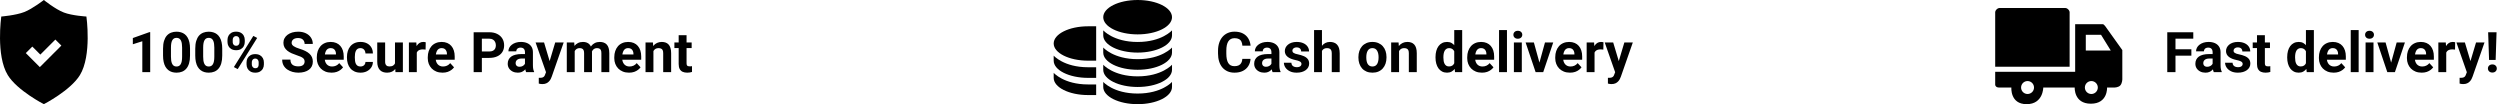
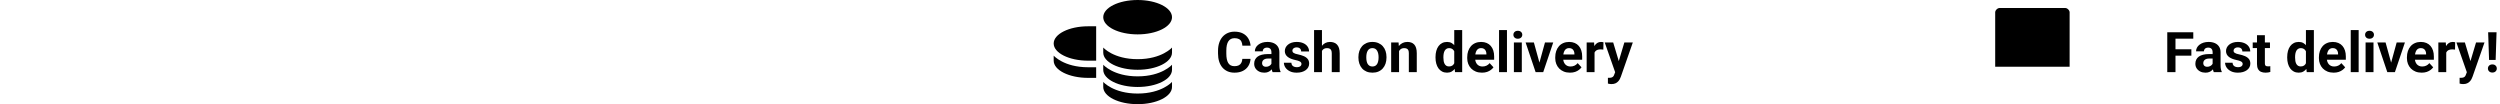
<svg xmlns="http://www.w3.org/2000/svg" width="624" height="26" viewBox="0 0 624 26" fill="none">
-   <path fill-rule="evenodd" clip-rule="evenodd" d="M0.318 4.125C0.318 4.125 3.938 3.837 6.068 3C8.148 2.182 10.943 0 10.943 0C10.943 0 13.791 2.305 15.943 3.125C18.028 3.92 21.568 4.125 21.568 4.125C21.568 4.125 22.952 13.854 19.943 18.75C17.579 22.595 10.943 26 10.943 26C10.943 26 4.306 22.595 1.943 18.75C-1.067 13.854 0.318 4.125 0.318 4.125ZM6.443 13.25L9.943 16.75L15.318 11.375L13.818 9.875L10.068 13.625L8.068 11.625L6.443 13.25Z" fill="black" />
-   <path d="M37.49 8.026V18H35.522V10.296L33.156 11.048V9.496L37.278 8.026H37.49ZM47.43 12.148V13.871C47.43 14.618 47.35 15.263 47.19 15.806C47.031 16.343 46.801 16.785 46.5 17.132C46.204 17.474 45.851 17.727 45.44 17.891C45.03 18.055 44.575 18.137 44.073 18.137C43.672 18.137 43.298 18.087 42.952 17.986C42.606 17.881 42.294 17.72 42.016 17.501C41.742 17.282 41.505 17.006 41.305 16.674C41.109 16.337 40.958 15.935 40.853 15.471C40.749 15.006 40.696 14.473 40.696 13.871V12.148C40.696 11.401 40.776 10.761 40.935 10.227C41.1 9.69 41.33 9.25 41.626 8.908C41.927 8.566 42.282 8.316 42.692 8.156C43.102 7.992 43.558 7.91 44.06 7.91C44.461 7.91 44.832 7.963 45.174 8.067C45.52 8.168 45.832 8.325 46.11 8.539C46.388 8.753 46.625 9.029 46.821 9.366C47.017 9.699 47.168 10.098 47.273 10.562C47.377 11.023 47.43 11.551 47.43 12.148ZM45.454 14.131V11.882C45.454 11.522 45.434 11.207 45.393 10.938C45.356 10.67 45.299 10.442 45.222 10.255C45.144 10.063 45.048 9.909 44.935 9.79C44.821 9.672 44.691 9.585 44.545 9.53C44.399 9.476 44.237 9.448 44.06 9.448C43.836 9.448 43.638 9.492 43.465 9.578C43.296 9.665 43.153 9.804 43.034 9.995C42.916 10.182 42.825 10.433 42.761 10.747C42.702 11.057 42.672 11.435 42.672 11.882V14.131C42.672 14.491 42.69 14.808 42.727 15.081C42.768 15.354 42.827 15.589 42.904 15.785C42.986 15.977 43.082 16.134 43.191 16.257C43.305 16.375 43.435 16.462 43.581 16.517C43.731 16.571 43.895 16.599 44.073 16.599C44.292 16.599 44.486 16.555 44.654 16.469C44.828 16.378 44.973 16.236 45.092 16.045C45.215 15.849 45.306 15.594 45.365 15.279C45.425 14.965 45.454 14.582 45.454 14.131ZM55.469 12.148V13.871C55.469 14.618 55.389 15.263 55.23 15.806C55.07 16.343 54.84 16.785 54.539 17.132C54.243 17.474 53.89 17.727 53.48 17.891C53.069 18.055 52.614 18.137 52.112 18.137C51.711 18.137 51.338 18.087 50.991 17.986C50.645 17.881 50.333 17.72 50.055 17.501C49.781 17.282 49.544 17.006 49.344 16.674C49.148 16.337 48.997 15.935 48.893 15.471C48.788 15.006 48.735 14.473 48.735 13.871V12.148C48.735 11.401 48.815 10.761 48.975 10.227C49.139 9.69 49.369 9.25 49.665 8.908C49.966 8.566 50.321 8.316 50.731 8.156C51.142 7.992 51.597 7.91 52.099 7.91C52.5 7.91 52.871 7.963 53.213 8.067C53.559 8.168 53.871 8.325 54.149 8.539C54.427 8.753 54.664 9.029 54.86 9.366C55.056 9.699 55.207 10.098 55.312 10.562C55.416 11.023 55.469 11.551 55.469 12.148ZM53.493 14.131V11.882C53.493 11.522 53.473 11.207 53.432 10.938C53.395 10.67 53.338 10.442 53.261 10.255C53.183 10.063 53.088 9.909 52.974 9.79C52.86 9.672 52.73 9.585 52.584 9.53C52.438 9.476 52.276 9.448 52.099 9.448C51.875 9.448 51.677 9.492 51.504 9.578C51.335 9.665 51.192 9.804 51.073 9.995C50.955 10.182 50.864 10.433 50.8 10.747C50.741 11.057 50.711 11.435 50.711 11.882V14.131C50.711 14.491 50.729 14.808 50.766 15.081C50.807 15.354 50.866 15.589 50.943 15.785C51.025 15.977 51.121 16.134 51.23 16.257C51.344 16.375 51.474 16.462 51.62 16.517C51.77 16.571 51.935 16.599 52.112 16.599C52.331 16.599 52.525 16.555 52.693 16.469C52.867 16.378 53.012 16.236 53.131 16.045C53.254 15.849 53.345 15.594 53.404 15.279C53.464 14.965 53.493 14.582 53.493 14.131ZM56.781 10.487V9.961C56.781 9.583 56.863 9.239 57.027 8.929C57.191 8.619 57.433 8.37 57.752 8.184C58.071 7.997 58.463 7.903 58.928 7.903C59.406 7.903 59.805 7.997 60.124 8.184C60.448 8.37 60.689 8.619 60.849 8.929C61.013 9.239 61.095 9.583 61.095 9.961V10.487C61.095 10.856 61.013 11.196 60.849 11.506C60.689 11.816 60.45 12.064 60.131 12.251C59.812 12.438 59.418 12.531 58.948 12.531C58.474 12.531 58.075 12.438 57.752 12.251C57.433 12.064 57.191 11.816 57.027 11.506C56.863 11.196 56.781 10.856 56.781 10.487ZM58.087 9.961V10.487C58.087 10.647 58.117 10.8 58.176 10.945C58.24 11.087 58.335 11.203 58.463 11.294C58.595 11.38 58.755 11.424 58.941 11.424C59.137 11.424 59.297 11.38 59.42 11.294C59.543 11.203 59.634 11.087 59.693 10.945C59.753 10.8 59.782 10.647 59.782 10.487V9.961C59.782 9.792 59.75 9.637 59.687 9.496C59.627 9.35 59.534 9.234 59.406 9.147C59.283 9.056 59.124 9.011 58.928 9.011C58.745 9.011 58.59 9.056 58.463 9.147C58.335 9.234 58.24 9.35 58.176 9.496C58.117 9.637 58.087 9.792 58.087 9.961ZM61.539 16.086V15.56C61.539 15.186 61.621 14.844 61.785 14.534C61.954 14.224 62.198 13.976 62.517 13.789C62.84 13.602 63.237 13.509 63.706 13.509C64.18 13.509 64.576 13.602 64.895 13.789C65.215 13.976 65.456 14.224 65.62 14.534C65.784 14.844 65.866 15.186 65.866 15.56V16.086C65.866 16.46 65.784 16.801 65.62 17.111C65.461 17.421 65.221 17.67 64.902 17.856C64.583 18.043 64.189 18.137 63.72 18.137C63.246 18.137 62.847 18.043 62.523 17.856C62.2 17.67 61.954 17.421 61.785 17.111C61.621 16.801 61.539 16.46 61.539 16.086ZM62.852 15.56V16.086C62.852 16.25 62.888 16.405 62.961 16.551C63.034 16.697 63.134 16.813 63.262 16.899C63.394 16.986 63.547 17.029 63.72 17.029C63.938 17.029 64.109 16.986 64.232 16.899C64.356 16.813 64.44 16.697 64.485 16.551C64.535 16.405 64.561 16.25 64.561 16.086V15.56C64.561 15.396 64.529 15.243 64.465 15.102C64.401 14.956 64.305 14.839 64.178 14.753C64.055 14.662 63.898 14.616 63.706 14.616C63.515 14.616 63.355 14.662 63.227 14.753C63.105 14.839 63.011 14.956 62.947 15.102C62.883 15.243 62.852 15.396 62.852 15.56ZM64.191 9.469L59.331 17.248L58.374 16.742L63.234 8.963L64.191 9.469ZM76.031 15.396C76.031 15.218 76.004 15.058 75.949 14.917C75.899 14.771 75.803 14.639 75.662 14.521C75.521 14.398 75.323 14.277 75.067 14.158C74.812 14.04 74.482 13.917 74.076 13.789C73.625 13.643 73.197 13.479 72.791 13.297C72.39 13.115 72.034 12.903 71.725 12.661C71.419 12.415 71.178 12.13 71 11.807C70.827 11.483 70.74 11.107 70.74 10.679C70.74 10.264 70.831 9.888 71.014 9.551C71.196 9.209 71.451 8.917 71.779 8.676C72.107 8.43 72.495 8.241 72.941 8.108C73.393 7.976 73.887 7.91 74.425 7.91C75.159 7.91 75.799 8.042 76.346 8.307C76.893 8.571 77.316 8.933 77.617 9.394C77.922 9.854 78.075 10.38 78.075 10.973H76.038C76.038 10.681 75.977 10.426 75.853 10.207C75.735 9.984 75.553 9.808 75.307 9.681C75.065 9.553 74.76 9.489 74.391 9.489C74.035 9.489 73.739 9.544 73.502 9.653C73.265 9.758 73.087 9.902 72.969 10.084C72.85 10.262 72.791 10.462 72.791 10.685C72.791 10.854 72.832 11.007 72.914 11.144C73.001 11.28 73.128 11.408 73.297 11.526C73.466 11.645 73.673 11.757 73.919 11.861C74.165 11.966 74.45 12.069 74.773 12.169C75.316 12.333 75.792 12.518 76.202 12.723C76.617 12.928 76.963 13.158 77.241 13.413C77.519 13.668 77.729 13.958 77.87 14.281C78.011 14.605 78.082 14.972 78.082 15.382C78.082 15.815 77.998 16.202 77.829 16.544C77.66 16.886 77.417 17.175 77.098 17.412C76.779 17.649 76.398 17.829 75.956 17.952C75.514 18.075 75.019 18.137 74.473 18.137C73.981 18.137 73.495 18.073 73.017 17.945C72.538 17.813 72.103 17.615 71.711 17.351C71.324 17.086 71.014 16.749 70.781 16.339C70.549 15.929 70.433 15.443 70.433 14.883H72.49C72.49 15.193 72.538 15.455 72.634 15.669C72.73 15.883 72.864 16.056 73.037 16.189C73.215 16.321 73.424 16.416 73.666 16.476C73.912 16.535 74.181 16.564 74.473 16.564C74.828 16.564 75.12 16.514 75.348 16.414C75.58 16.314 75.751 16.175 75.86 15.997C75.974 15.819 76.031 15.619 76.031 15.396ZM82.758 18.137C82.184 18.137 81.669 18.046 81.213 17.863C80.757 17.676 80.37 17.419 80.051 17.091C79.736 16.763 79.495 16.382 79.326 15.949C79.158 15.512 79.073 15.047 79.073 14.555V14.281C79.073 13.721 79.153 13.208 79.312 12.743C79.472 12.278 79.7 11.875 79.996 11.533C80.297 11.191 80.662 10.929 81.09 10.747C81.518 10.56 82.001 10.467 82.539 10.467C83.063 10.467 83.528 10.553 83.934 10.727C84.339 10.9 84.679 11.146 84.952 11.465C85.23 11.784 85.44 12.167 85.581 12.613C85.722 13.055 85.793 13.547 85.793 14.09V14.91H79.914V13.598H83.858V13.447C83.858 13.174 83.808 12.93 83.708 12.716C83.612 12.497 83.466 12.324 83.27 12.196C83.075 12.069 82.824 12.005 82.519 12.005C82.259 12.005 82.035 12.062 81.849 12.176C81.662 12.29 81.509 12.449 81.391 12.654C81.277 12.859 81.19 13.101 81.131 13.379C81.076 13.652 81.049 13.953 81.049 14.281V14.555C81.049 14.851 81.09 15.124 81.172 15.375C81.258 15.626 81.379 15.842 81.534 16.024C81.694 16.207 81.885 16.348 82.108 16.448C82.336 16.549 82.594 16.599 82.881 16.599C83.236 16.599 83.567 16.53 83.872 16.394C84.182 16.252 84.449 16.04 84.672 15.758L85.629 16.797C85.474 17.02 85.262 17.234 84.993 17.439C84.729 17.645 84.41 17.813 84.036 17.945C83.662 18.073 83.236 18.137 82.758 18.137ZM89.97 16.599C90.211 16.599 90.425 16.553 90.612 16.462C90.799 16.366 90.945 16.234 91.05 16.065C91.159 15.892 91.216 15.69 91.221 15.457H93.073C93.069 15.977 92.93 16.439 92.656 16.845C92.383 17.246 92.016 17.562 91.556 17.795C91.095 18.023 90.58 18.137 90.011 18.137C89.436 18.137 88.935 18.041 88.507 17.85C88.083 17.658 87.73 17.394 87.447 17.057C87.165 16.715 86.953 16.318 86.811 15.867C86.67 15.412 86.6 14.924 86.6 14.404V14.206C86.6 13.682 86.67 13.194 86.811 12.743C86.953 12.287 87.165 11.891 87.447 11.554C87.73 11.212 88.083 10.945 88.507 10.754C88.931 10.562 89.427 10.467 89.997 10.467C90.603 10.467 91.134 10.583 91.59 10.815C92.05 11.048 92.41 11.38 92.67 11.813C92.934 12.242 93.069 12.75 93.073 13.338H91.221C91.216 13.092 91.164 12.868 91.064 12.668C90.968 12.467 90.826 12.308 90.64 12.19C90.457 12.066 90.232 12.005 89.963 12.005C89.676 12.005 89.441 12.066 89.259 12.19C89.076 12.308 88.935 12.472 88.835 12.682C88.735 12.887 88.664 13.121 88.623 13.386C88.587 13.646 88.568 13.919 88.568 14.206V14.404C88.568 14.691 88.587 14.967 88.623 15.231C88.659 15.496 88.728 15.73 88.828 15.935C88.933 16.141 89.076 16.302 89.259 16.421C89.441 16.539 89.678 16.599 89.97 16.599ZM98.59 16.23V10.604H100.559V18H98.706L98.59 16.23ZM98.809 14.712L99.39 14.698C99.39 15.19 99.333 15.648 99.219 16.072C99.105 16.491 98.934 16.856 98.706 17.166C98.478 17.471 98.191 17.711 97.845 17.884C97.498 18.052 97.091 18.137 96.621 18.137C96.261 18.137 95.928 18.087 95.623 17.986C95.322 17.881 95.062 17.72 94.844 17.501C94.63 17.278 94.461 16.993 94.338 16.646C94.219 16.296 94.16 15.874 94.16 15.382V10.604H96.129V15.396C96.129 15.614 96.154 15.799 96.204 15.949C96.259 16.1 96.334 16.223 96.43 16.318C96.525 16.414 96.637 16.482 96.765 16.523C96.897 16.564 97.043 16.585 97.202 16.585C97.608 16.585 97.927 16.503 98.159 16.339C98.396 16.175 98.562 15.951 98.658 15.669C98.758 15.382 98.809 15.063 98.809 14.712ZM104.031 12.217V18H102.062V10.604H103.915L104.031 12.217ZM106.26 10.556L106.226 12.381C106.13 12.367 106.014 12.356 105.877 12.347C105.745 12.333 105.624 12.326 105.515 12.326C105.237 12.326 104.995 12.363 104.79 12.435C104.59 12.504 104.421 12.606 104.284 12.743C104.152 12.88 104.052 13.046 103.983 13.242C103.92 13.438 103.883 13.662 103.874 13.912L103.478 13.789C103.478 13.31 103.525 12.871 103.621 12.47C103.717 12.064 103.856 11.711 104.038 11.41C104.225 11.109 104.453 10.877 104.722 10.713C104.991 10.549 105.298 10.467 105.645 10.467C105.754 10.467 105.866 10.476 105.979 10.494C106.093 10.508 106.187 10.528 106.26 10.556ZM110.457 18.137C109.883 18.137 109.368 18.046 108.912 17.863C108.456 17.676 108.069 17.419 107.75 17.091C107.436 16.763 107.194 16.382 107.025 15.949C106.857 15.512 106.772 15.047 106.772 14.555V14.281C106.772 13.721 106.852 13.208 107.012 12.743C107.171 12.278 107.399 11.875 107.695 11.533C107.996 11.191 108.361 10.929 108.789 10.747C109.217 10.56 109.701 10.467 110.238 10.467C110.762 10.467 111.227 10.553 111.633 10.727C112.038 10.9 112.378 11.146 112.651 11.465C112.929 11.784 113.139 12.167 113.28 12.613C113.422 13.055 113.492 13.547 113.492 14.09V14.91H107.613V13.598H111.558V13.447C111.558 13.174 111.507 12.93 111.407 12.716C111.312 12.497 111.166 12.324 110.97 12.196C110.774 12.069 110.523 12.005 110.218 12.005C109.958 12.005 109.735 12.062 109.548 12.176C109.361 12.29 109.208 12.449 109.09 12.654C108.976 12.859 108.889 13.101 108.83 13.379C108.775 13.652 108.748 13.953 108.748 14.281V14.555C108.748 14.851 108.789 15.124 108.871 15.375C108.958 15.626 109.078 15.842 109.233 16.024C109.393 16.207 109.584 16.348 109.808 16.448C110.035 16.549 110.293 16.599 110.58 16.599C110.936 16.599 111.266 16.53 111.571 16.394C111.881 16.252 112.148 16.04 112.371 15.758L113.328 16.797C113.173 17.02 112.961 17.234 112.692 17.439C112.428 17.645 112.109 17.813 111.735 17.945C111.362 18.073 110.936 18.137 110.457 18.137ZM122.099 14.452H119.562V12.852H122.099C122.491 12.852 122.81 12.789 123.056 12.661C123.302 12.529 123.482 12.347 123.596 12.114C123.71 11.882 123.767 11.62 123.767 11.328C123.767 11.032 123.71 10.756 123.596 10.501C123.482 10.246 123.302 10.041 123.056 9.886C122.81 9.731 122.491 9.653 122.099 9.653H120.273V18H118.223V8.047H122.099C122.878 8.047 123.546 8.188 124.102 8.471C124.662 8.749 125.09 9.134 125.387 9.626C125.683 10.118 125.831 10.681 125.831 11.315C125.831 11.957 125.683 12.513 125.387 12.982C125.09 13.452 124.662 13.814 124.102 14.069C123.546 14.325 122.878 14.452 122.099 14.452ZM131.033 16.332V13.037C131.033 12.8 130.994 12.597 130.917 12.429C130.84 12.255 130.719 12.121 130.555 12.025C130.395 11.93 130.188 11.882 129.933 11.882C129.714 11.882 129.525 11.921 129.365 11.998C129.206 12.071 129.083 12.178 128.996 12.319C128.91 12.456 128.866 12.618 128.866 12.805H126.897C126.897 12.49 126.97 12.192 127.116 11.909C127.262 11.627 127.474 11.378 127.752 11.164C128.03 10.945 128.36 10.774 128.743 10.651C129.131 10.528 129.563 10.467 130.042 10.467C130.616 10.467 131.127 10.562 131.573 10.754C132.02 10.945 132.371 11.232 132.626 11.615C132.886 11.998 133.016 12.477 133.016 13.051V16.216C133.016 16.621 133.041 16.954 133.091 17.214C133.141 17.469 133.214 17.692 133.31 17.884V18H131.32C131.225 17.799 131.152 17.549 131.102 17.248C131.056 16.943 131.033 16.637 131.033 16.332ZM131.293 13.495L131.307 14.609H130.206C129.946 14.609 129.721 14.639 129.529 14.698C129.338 14.758 129.181 14.842 129.058 14.951C128.935 15.056 128.843 15.179 128.784 15.32C128.729 15.462 128.702 15.617 128.702 15.785C128.702 15.954 128.741 16.106 128.818 16.243C128.896 16.375 129.007 16.48 129.153 16.558C129.299 16.631 129.47 16.667 129.666 16.667C129.962 16.667 130.22 16.608 130.438 16.489C130.657 16.371 130.826 16.225 130.944 16.052C131.067 15.879 131.131 15.714 131.136 15.56L131.655 16.394C131.582 16.58 131.482 16.774 131.354 16.975C131.231 17.175 131.074 17.364 130.883 17.542C130.691 17.715 130.461 17.859 130.192 17.973C129.924 18.082 129.604 18.137 129.235 18.137C128.766 18.137 128.34 18.043 127.957 17.856C127.579 17.665 127.278 17.403 127.055 17.07C126.836 16.733 126.727 16.35 126.727 15.922C126.727 15.534 126.799 15.19 126.945 14.89C127.091 14.589 127.305 14.336 127.588 14.131C127.875 13.921 128.233 13.764 128.661 13.659C129.09 13.55 129.586 13.495 130.151 13.495H131.293ZM136.618 17.166L138.58 10.604H140.692L137.719 19.114C137.655 19.301 137.568 19.502 137.459 19.716C137.354 19.93 137.211 20.133 137.028 20.324C136.851 20.52 136.625 20.68 136.352 20.803C136.083 20.926 135.752 20.987 135.36 20.987C135.174 20.987 135.021 20.976 134.902 20.953C134.784 20.93 134.643 20.898 134.479 20.857V19.415C134.529 19.415 134.581 19.415 134.636 19.415C134.69 19.42 134.743 19.422 134.793 19.422C135.053 19.422 135.265 19.392 135.429 19.333C135.593 19.274 135.725 19.183 135.825 19.06C135.925 18.941 136.005 18.786 136.064 18.595L136.618 17.166ZM135.798 10.604L137.404 15.963L137.685 18.048L136.345 18.191L133.686 10.604H135.798ZM143.447 12.135V18H141.472V10.604H143.324L143.447 12.135ZM143.174 14.042H142.627C142.627 13.527 142.688 13.053 142.812 12.62C142.939 12.183 143.124 11.804 143.365 11.485C143.611 11.162 143.914 10.911 144.274 10.733C144.634 10.556 145.051 10.467 145.525 10.467C145.854 10.467 146.154 10.517 146.428 10.617C146.701 10.713 146.936 10.866 147.132 11.075C147.332 11.28 147.487 11.549 147.597 11.882C147.706 12.21 147.761 12.604 147.761 13.065V18H145.792V13.283C145.792 12.946 145.746 12.686 145.655 12.504C145.564 12.322 145.434 12.194 145.266 12.121C145.102 12.048 144.903 12.012 144.671 12.012C144.416 12.012 144.192 12.064 144.001 12.169C143.814 12.274 143.659 12.42 143.536 12.606C143.413 12.789 143.322 13.003 143.263 13.249C143.203 13.495 143.174 13.759 143.174 14.042ZM147.576 13.816L146.872 13.905C146.872 13.422 146.931 12.973 147.05 12.559C147.173 12.144 147.353 11.779 147.59 11.465C147.831 11.15 148.13 10.907 148.485 10.733C148.841 10.556 149.251 10.467 149.716 10.467C150.071 10.467 150.395 10.519 150.687 10.624C150.978 10.724 151.227 10.886 151.432 11.109C151.641 11.328 151.801 11.615 151.91 11.971C152.024 12.326 152.081 12.761 152.081 13.276V18H150.105V13.276C150.105 12.935 150.06 12.675 149.969 12.497C149.882 12.315 149.755 12.19 149.586 12.121C149.422 12.048 149.226 12.012 148.998 12.012C148.761 12.012 148.554 12.06 148.376 12.155C148.198 12.246 148.05 12.374 147.932 12.538C147.813 12.702 147.724 12.894 147.665 13.112C147.606 13.326 147.576 13.561 147.576 13.816ZM157.01 18.137C156.436 18.137 155.921 18.046 155.465 17.863C155.009 17.676 154.622 17.419 154.303 17.091C153.988 16.763 153.747 16.382 153.578 15.949C153.41 15.512 153.325 15.047 153.325 14.555V14.281C153.325 13.721 153.405 13.208 153.564 12.743C153.724 12.278 153.952 11.875 154.248 11.533C154.549 11.191 154.913 10.929 155.342 10.747C155.77 10.56 156.253 10.467 156.791 10.467C157.315 10.467 157.78 10.553 158.186 10.727C158.591 10.9 158.931 11.146 159.204 11.465C159.482 11.784 159.692 12.167 159.833 12.613C159.974 13.055 160.045 13.547 160.045 14.09V14.91H154.166V13.598H158.11V13.447C158.11 13.174 158.06 12.93 157.96 12.716C157.864 12.497 157.718 12.324 157.522 12.196C157.326 12.069 157.076 12.005 156.771 12.005C156.511 12.005 156.287 12.062 156.101 12.176C155.914 12.29 155.761 12.449 155.643 12.654C155.529 12.859 155.442 13.101 155.383 13.379C155.328 13.652 155.301 13.953 155.301 14.281V14.555C155.301 14.851 155.342 15.124 155.424 15.375C155.51 15.626 155.631 15.842 155.786 16.024C155.946 16.207 156.137 16.348 156.36 16.448C156.588 16.549 156.846 16.599 157.133 16.599C157.488 16.599 157.819 16.53 158.124 16.394C158.434 16.252 158.701 16.04 158.924 15.758L159.881 16.797C159.726 17.02 159.514 17.234 159.245 17.439C158.981 17.645 158.662 17.813 158.288 17.945C157.914 18.073 157.488 18.137 157.01 18.137ZM163.094 12.183V18H161.125V10.604H162.971L163.094 12.183ZM162.807 14.042H162.273C162.273 13.495 162.344 13.003 162.485 12.565C162.627 12.123 162.825 11.747 163.08 11.438C163.335 11.123 163.638 10.884 163.989 10.72C164.345 10.551 164.741 10.467 165.179 10.467C165.525 10.467 165.842 10.517 166.129 10.617C166.416 10.717 166.662 10.877 166.867 11.096C167.077 11.315 167.236 11.604 167.346 11.964C167.46 12.324 167.517 12.764 167.517 13.283V18H165.534V13.276C165.534 12.948 165.489 12.693 165.397 12.511C165.306 12.329 165.172 12.201 164.994 12.128C164.821 12.05 164.607 12.012 164.352 12.012C164.087 12.012 163.857 12.064 163.661 12.169C163.47 12.274 163.31 12.42 163.183 12.606C163.06 12.789 162.966 13.003 162.902 13.249C162.839 13.495 162.807 13.759 162.807 14.042ZM172.637 10.604V11.998H168.33V10.604H172.637ZM169.396 8.778H171.365V15.771C171.365 15.986 171.393 16.15 171.447 16.264C171.507 16.378 171.593 16.457 171.707 16.503C171.821 16.544 171.965 16.564 172.138 16.564C172.261 16.564 172.37 16.56 172.466 16.551C172.566 16.537 172.65 16.523 172.719 16.51L172.726 17.959C172.557 18.014 172.375 18.057 172.179 18.089C171.983 18.121 171.766 18.137 171.529 18.137C171.096 18.137 170.718 18.066 170.395 17.925C170.076 17.779 169.829 17.547 169.656 17.227C169.483 16.909 169.396 16.489 169.396 15.97V8.778Z" fill="black" />
-   <path fill-rule="evenodd" clip-rule="evenodd" d="M498 17.923H517.961V6.038H524.769C524.769 6.038 524.959 6.026 525.115 6.154C525.219 6.239 525.354 6.374 525.461 6.523L529.73 12.5V19.769C529.73 19.769 529.73 20.692 529.269 21.269C528.807 21.846 527.769 21.846 527.769 21.846H525.923C525.923 21.846 526.153 25.884 521.884 25.884C517.615 25.884 517.846 21.846 517.846 21.846H510C510 21.846 510 26 505.846 26C501.692 26 502.038 21.846 502.038 21.846H498.923C498.923 21.846 498.462 21.846 498.231 21.615C498 21.384 498 21.154 498 21.154V17.923ZM520.615 8.691V12.614H526.846L524.423 8.691H520.615ZM507.692 21.846C507.692 22.738 506.968 23.461 506.076 23.461C505.184 23.461 504.461 22.738 504.461 21.846C504.461 20.954 505.184 20.23 506.076 20.23C506.968 20.23 507.692 20.954 507.692 21.846ZM521.999 23.461C522.891 23.461 523.615 22.738 523.615 21.846C523.615 20.954 522.891 20.23 521.999 20.23C521.107 20.23 520.384 20.954 520.384 21.846C520.384 22.738 521.107 23.461 521.999 23.461Z" fill="black" />
  <path d="M498 3.038V16.654H516.577V3.038C516.577 3.038 516.577 2.692 516.231 2.346C515.884 2 515.538 2 515.538 2H499.038C499.038 2 498.692 2 498.346 2.346C498 2.692 498 3.038 498 3.038Z" fill="black" />
  <path d="M543.001 8.047V18H540.95V8.047H543.001ZM546.966 12.299V13.898H542.44V12.299H546.966ZM547.444 8.047V9.653H542.44V8.047H547.444ZM552.271 16.332V13.037C552.271 12.8 552.232 12.597 552.154 12.429C552.077 12.255 551.956 12.121 551.792 12.025C551.632 11.93 551.425 11.882 551.17 11.882C550.951 11.882 550.762 11.921 550.603 11.998C550.443 12.071 550.32 12.178 550.233 12.319C550.147 12.456 550.104 12.618 550.104 12.805H548.135C548.135 12.49 548.208 12.192 548.354 11.909C548.499 11.627 548.711 11.378 548.989 11.164C549.267 10.945 549.598 10.774 549.98 10.651C550.368 10.528 550.801 10.467 551.279 10.467C551.854 10.467 552.364 10.562 552.811 10.754C553.257 10.945 553.608 11.232 553.863 11.615C554.123 11.998 554.253 12.477 554.253 13.051V16.216C554.253 16.621 554.278 16.954 554.328 17.214C554.378 17.469 554.451 17.692 554.547 17.884V18H552.558C552.462 17.799 552.389 17.549 552.339 17.248C552.293 16.943 552.271 16.637 552.271 16.332ZM552.53 13.495L552.544 14.609H551.443C551.184 14.609 550.958 14.639 550.767 14.698C550.575 14.758 550.418 14.842 550.295 14.951C550.172 15.056 550.081 15.179 550.021 15.32C549.967 15.462 549.939 15.617 549.939 15.785C549.939 15.954 549.978 16.106 550.056 16.243C550.133 16.375 550.245 16.48 550.391 16.558C550.536 16.631 550.707 16.667 550.903 16.667C551.2 16.667 551.457 16.608 551.676 16.489C551.895 16.371 552.063 16.225 552.182 16.052C552.305 15.879 552.368 15.714 552.373 15.56L552.893 16.394C552.82 16.58 552.719 16.774 552.592 16.975C552.469 17.175 552.312 17.364 552.12 17.542C551.929 17.715 551.699 17.859 551.43 17.973C551.161 18.082 550.842 18.137 550.473 18.137C550.003 18.137 549.577 18.043 549.194 17.856C548.816 17.665 548.515 17.403 548.292 17.07C548.073 16.733 547.964 16.35 547.964 15.922C547.964 15.534 548.037 15.19 548.183 14.89C548.328 14.589 548.543 14.336 548.825 14.131C549.112 13.921 549.47 13.764 549.898 13.659C550.327 13.55 550.824 13.495 551.389 13.495H552.53ZM559.77 15.956C559.77 15.815 559.729 15.687 559.646 15.573C559.564 15.459 559.412 15.354 559.188 15.259C558.97 15.159 558.653 15.067 558.238 14.985C557.865 14.903 557.516 14.801 557.192 14.678C556.873 14.55 556.595 14.398 556.358 14.22C556.126 14.042 555.944 13.832 555.812 13.591C555.679 13.345 555.613 13.065 555.613 12.75C555.613 12.44 555.679 12.148 555.812 11.875C555.948 11.602 556.142 11.36 556.393 11.15C556.648 10.936 556.958 10.77 557.322 10.651C557.691 10.528 558.106 10.467 558.566 10.467C559.209 10.467 559.76 10.569 560.221 10.774C560.686 10.979 561.041 11.262 561.287 11.622C561.538 11.977 561.663 12.383 561.663 12.839H559.694C559.694 12.648 559.653 12.477 559.571 12.326C559.494 12.171 559.371 12.05 559.202 11.964C559.038 11.873 558.824 11.827 558.56 11.827C558.341 11.827 558.152 11.866 557.992 11.943C557.833 12.016 557.71 12.117 557.623 12.244C557.541 12.367 557.5 12.504 557.5 12.654C557.5 12.768 557.523 12.871 557.568 12.962C557.618 13.049 557.698 13.128 557.808 13.201C557.917 13.274 558.058 13.342 558.231 13.406C558.409 13.466 558.628 13.52 558.888 13.57C559.421 13.68 559.897 13.823 560.316 14.001C560.736 14.174 561.068 14.411 561.314 14.712C561.561 15.008 561.684 15.398 561.684 15.881C561.684 16.209 561.611 16.51 561.465 16.783C561.319 17.057 561.109 17.296 560.836 17.501C560.562 17.701 560.234 17.859 559.852 17.973C559.473 18.082 559.047 18.137 558.573 18.137C557.885 18.137 557.302 18.014 556.823 17.768C556.349 17.521 555.989 17.209 555.743 16.831C555.502 16.448 555.381 16.056 555.381 15.655H557.247C557.256 15.924 557.325 16.141 557.452 16.305C557.584 16.469 557.751 16.587 557.951 16.66C558.156 16.733 558.377 16.77 558.614 16.77C558.869 16.77 559.081 16.735 559.25 16.667C559.419 16.594 559.546 16.498 559.633 16.38C559.724 16.257 559.77 16.116 559.77 15.956ZM566.585 10.604V11.998H562.278V10.604H566.585ZM563.345 8.778H565.313V15.771C565.313 15.986 565.341 16.15 565.396 16.264C565.455 16.378 565.541 16.457 565.655 16.503C565.769 16.544 565.913 16.564 566.086 16.564C566.209 16.564 566.318 16.56 566.414 16.551C566.514 16.537 566.599 16.523 566.667 16.51L566.674 17.959C566.505 18.014 566.323 18.057 566.127 18.089C565.931 18.121 565.715 18.137 565.478 18.137C565.045 18.137 564.666 18.066 564.343 17.925C564.024 17.779 563.778 17.547 563.604 17.227C563.431 16.909 563.345 16.489 563.345 15.97V8.778ZM575.561 16.387V7.5H577.543V18H575.759L575.561 16.387ZM570.885 14.391V14.247C570.885 13.682 570.949 13.169 571.076 12.709C571.204 12.244 571.391 11.845 571.637 11.513C571.883 11.18 572.186 10.922 572.546 10.74C572.906 10.558 573.316 10.467 573.776 10.467C574.209 10.467 574.588 10.558 574.911 10.74C575.239 10.922 575.517 11.182 575.745 11.52C575.978 11.852 576.164 12.246 576.306 12.702C576.447 13.153 576.549 13.648 576.613 14.185V14.5C576.549 15.015 576.447 15.493 576.306 15.935C576.164 16.378 575.978 16.765 575.745 17.098C575.517 17.426 575.239 17.681 574.911 17.863C574.583 18.046 574.2 18.137 573.763 18.137C573.302 18.137 572.892 18.043 572.532 17.856C572.177 17.67 571.876 17.408 571.63 17.07C571.388 16.733 571.204 16.337 571.076 15.881C570.949 15.425 570.885 14.928 570.885 14.391ZM572.854 14.247V14.391C572.854 14.696 572.876 14.981 572.922 15.245C572.972 15.509 573.052 15.744 573.161 15.949C573.275 16.15 573.421 16.307 573.599 16.421C573.781 16.53 574.002 16.585 574.262 16.585C574.599 16.585 574.877 16.51 575.096 16.359C575.314 16.204 575.481 15.992 575.595 15.724C575.713 15.455 575.782 15.145 575.8 14.794V13.898C575.786 13.611 575.745 13.354 575.677 13.126C575.613 12.894 575.517 12.695 575.39 12.531C575.267 12.367 575.112 12.24 574.925 12.148C574.743 12.057 574.526 12.012 574.275 12.012C574.02 12.012 573.801 12.071 573.619 12.19C573.437 12.303 573.289 12.461 573.175 12.661C573.065 12.862 572.983 13.099 572.929 13.372C572.879 13.641 572.854 13.933 572.854 14.247ZM582.485 18.137C581.911 18.137 581.396 18.046 580.94 17.863C580.485 17.676 580.097 17.419 579.778 17.091C579.464 16.763 579.222 16.382 579.054 15.949C578.885 15.512 578.801 15.047 578.801 14.555V14.281C578.801 13.721 578.881 13.208 579.04 12.743C579.2 12.278 579.427 11.875 579.724 11.533C580.024 11.191 580.389 10.929 580.817 10.747C581.246 10.56 581.729 10.467 582.267 10.467C582.791 10.467 583.256 10.553 583.661 10.727C584.067 10.9 584.406 11.146 584.68 11.465C584.958 11.784 585.167 12.167 585.309 12.613C585.45 13.055 585.521 13.547 585.521 14.09V14.91H579.642V13.598H583.586V13.447C583.586 13.174 583.536 12.93 583.436 12.716C583.34 12.497 583.194 12.324 582.998 12.196C582.802 12.069 582.551 12.005 582.246 12.005C581.986 12.005 581.763 12.062 581.576 12.176C581.389 12.29 581.237 12.449 581.118 12.654C581.004 12.859 580.918 13.101 580.858 13.379C580.804 13.652 580.776 13.953 580.776 14.281V14.555C580.776 14.851 580.817 15.124 580.899 15.375C580.986 15.626 581.107 15.842 581.262 16.024C581.421 16.207 581.613 16.348 581.836 16.448C582.064 16.549 582.321 16.599 582.608 16.599C582.964 16.599 583.294 16.53 583.6 16.394C583.91 16.252 584.176 16.04 584.399 15.758L585.356 16.797C585.201 17.02 584.99 17.234 584.721 17.439C584.456 17.645 584.137 17.813 583.764 17.945C583.39 18.073 582.964 18.137 582.485 18.137ZM588.72 7.5V18H586.744V7.5H588.72ZM592.425 10.604V18H590.449V10.604H592.425ZM590.326 8.676C590.326 8.389 590.426 8.152 590.627 7.965C590.827 7.778 591.096 7.685 591.434 7.685C591.766 7.685 592.033 7.778 592.233 7.965C592.438 8.152 592.541 8.389 592.541 8.676C592.541 8.963 592.438 9.2 592.233 9.387C592.033 9.574 591.766 9.667 591.434 9.667C591.096 9.667 590.827 9.574 590.627 9.387C590.426 9.2 590.326 8.963 590.326 8.676ZM596.567 16.564L598.208 10.604H600.266L597.771 18H596.526L596.567 16.564ZM595.439 10.604L597.087 16.571L597.121 18H595.87L593.375 10.604H595.439ZM604.456 18.137C603.882 18.137 603.367 18.046 602.911 17.863C602.455 17.676 602.068 17.419 601.749 17.091C601.435 16.763 601.193 16.382 601.024 15.949C600.856 15.512 600.771 15.047 600.771 14.555V14.281C600.771 13.721 600.851 13.208 601.011 12.743C601.17 12.278 601.398 11.875 601.694 11.533C601.995 11.191 602.36 10.929 602.788 10.747C603.216 10.56 603.7 10.467 604.237 10.467C604.761 10.467 605.226 10.553 605.632 10.727C606.037 10.9 606.377 11.146 606.65 11.465C606.928 11.784 607.138 12.167 607.279 12.613C607.421 13.055 607.491 13.547 607.491 14.09V14.91H601.612V13.598H605.557V13.447C605.557 13.174 605.507 12.93 605.406 12.716C605.311 12.497 605.165 12.324 604.969 12.196C604.773 12.069 604.522 12.005 604.217 12.005C603.957 12.005 603.734 12.062 603.547 12.176C603.36 12.29 603.207 12.449 603.089 12.654C602.975 12.859 602.888 13.101 602.829 13.379C602.774 13.652 602.747 13.953 602.747 14.281V14.555C602.747 14.851 602.788 15.124 602.87 15.375C602.957 15.626 603.077 15.842 603.232 16.024C603.392 16.207 603.583 16.348 603.807 16.448C604.035 16.549 604.292 16.599 604.579 16.599C604.935 16.599 605.265 16.53 605.57 16.394C605.88 16.252 606.147 16.04 606.37 15.758L607.327 16.797C607.172 17.02 606.96 17.234 606.691 17.439C606.427 17.645 606.108 17.813 605.734 17.945C605.361 18.073 604.935 18.137 604.456 18.137ZM610.581 12.217V18H608.612V10.604H610.465L610.581 12.217ZM612.81 10.556L612.775 12.381C612.68 12.367 612.563 12.356 612.427 12.347C612.295 12.333 612.174 12.326 612.064 12.326C611.786 12.326 611.545 12.363 611.34 12.435C611.139 12.504 610.971 12.606 610.834 12.743C610.702 12.88 610.602 13.046 610.533 13.242C610.469 13.438 610.433 13.662 610.424 13.912L610.027 13.789C610.027 13.31 610.075 12.871 610.171 12.47C610.267 12.064 610.406 11.711 610.588 11.41C610.775 11.109 611.003 10.877 611.271 10.713C611.54 10.549 611.848 10.467 612.194 10.467C612.304 10.467 612.415 10.476 612.529 10.494C612.643 10.508 612.737 10.528 612.81 10.556ZM616.057 17.166L618.019 10.604H620.131L617.157 19.114C617.093 19.301 617.007 19.502 616.897 19.716C616.793 19.93 616.649 20.133 616.467 20.324C616.289 20.52 616.063 20.68 615.79 20.803C615.521 20.926 615.191 20.987 614.799 20.987C614.612 20.987 614.459 20.976 614.341 20.953C614.222 20.93 614.081 20.898 613.917 20.857V19.415C613.967 19.415 614.02 19.415 614.074 19.415C614.129 19.42 614.181 19.422 614.231 19.422C614.491 19.422 614.703 19.392 614.867 19.333C615.031 19.274 615.163 19.183 615.264 19.06C615.364 18.941 615.444 18.786 615.503 18.595L616.057 17.166ZM615.236 10.604L616.843 15.963L617.123 18.048L615.783 18.191L613.124 10.604H615.236ZM623.139 8.047L622.913 14.958H621.272L621.04 8.047H623.139ZM620.985 17.098C620.985 16.806 621.086 16.564 621.286 16.373C621.491 16.177 621.76 16.079 622.093 16.079C622.43 16.079 622.699 16.177 622.899 16.373C623.1 16.564 623.2 16.806 623.2 17.098C623.2 17.38 623.1 17.619 622.899 17.815C622.699 18.011 622.43 18.109 622.093 18.109C621.76 18.109 621.491 18.011 621.286 17.815C621.086 17.619 620.985 17.38 620.985 17.098Z" fill="black" />
  <ellipse cx="283.952" cy="4.291" rx="8.583" ry="4.291" fill="black" />
  <path d="M273.602 15.145C273.602 15.145 272.369 15.145 271.583 15.145C266.843 15.145 263 13.224 263 10.854C263 8.484 266.843 6.562 271.583 6.562C272.278 6.562 273.602 6.562 273.602 6.562C273.602 10.097 273.602 15.145 273.602 15.145Z" fill="black" />
-   <path d="M292.534 8.835C292.534 11.205 288.692 13.127 283.952 13.127C279.212 13.127 275.369 11.205 275.369 8.835C275.369 8.395 275.369 7.573 275.369 7.573C275.369 7.573 277.893 10.476 283.952 10.476C290.01 10.476 292.534 7.573 292.534 7.573C292.534 7.573 292.534 8.396 292.534 8.835Z" fill="black" />
  <path d="M273.602 19.437C273.602 19.437 272.278 19.437 271.583 19.437C266.843 19.437 263 17.516 263 15.146C263 14.706 263 13.884 263 13.884C263 13.884 265.524 16.787 271.583 16.787C272.305 16.787 273.602 16.787 273.602 16.787C273.602 17.796 273.602 18.554 273.602 19.437Z" fill="black" />
-   <path d="M273.602 23.728C273.602 23.728 272.278 23.728 271.583 23.728C266.843 23.728 263 21.807 263 19.437C263 18.997 263 18.175 263 18.175C263 18.175 265.524 21.078 271.583 21.078C272.305 21.078 273.602 21.078 273.602 21.078C273.602 22.087 273.602 22.845 273.602 23.728Z" fill="black" />
  <path d="M292.534 13.126C292.534 15.496 288.692 17.418 283.952 17.418C279.212 17.418 275.369 15.496 275.369 13.126C275.369 12.686 275.369 11.864 275.369 11.864C275.369 11.864 277.893 14.767 283.952 14.767C290.01 14.767 292.534 11.864 292.534 11.864C292.534 11.864 292.534 12.687 292.534 13.126Z" fill="black" />
  <path d="M292.534 17.417C292.534 19.787 288.692 21.709 283.952 21.709C279.212 21.709 275.369 19.787 275.369 17.417C275.369 16.977 275.369 16.155 275.369 16.155C275.369 16.155 277.893 19.058 283.952 19.058C290.01 19.058 292.534 16.155 292.534 16.155C292.534 16.155 292.534 16.978 292.534 17.417Z" fill="black" />
  <path d="M292.534 21.708C292.534 24.078 288.692 26 283.952 26C279.212 26 275.369 24.078 275.369 21.708C275.369 21.268 275.369 20.446 275.369 20.446C275.369 20.446 277.893 23.349 283.952 23.349C290.01 23.349 292.534 20.446 292.534 20.446C292.534 20.446 292.534 21.269 292.534 21.708Z" fill="black" />
  <path d="M310.089 14.698H312.133C312.092 15.368 311.907 15.963 311.579 16.482C311.256 17.002 310.802 17.408 310.219 17.699C309.64 17.991 308.943 18.137 308.127 18.137C307.489 18.137 306.917 18.027 306.411 17.809C305.905 17.585 305.472 17.266 305.112 16.852C304.757 16.437 304.486 15.935 304.299 15.348C304.112 14.76 304.019 14.101 304.019 13.372V12.682C304.019 11.953 304.114 11.294 304.306 10.706C304.502 10.114 304.78 9.61 305.14 9.195C305.504 8.781 305.939 8.462 306.445 8.238C306.951 8.015 307.516 7.903 308.141 7.903C308.97 7.903 309.67 8.054 310.239 8.354C310.813 8.655 311.258 9.07 311.572 9.599C311.891 10.127 312.083 10.729 312.146 11.403H310.096C310.073 11.002 309.993 10.663 309.856 10.385C309.72 10.102 309.512 9.89 309.234 9.749C308.961 9.603 308.596 9.53 308.141 9.53C307.799 9.53 307.5 9.594 307.245 9.722C306.99 9.849 306.776 10.043 306.603 10.303C306.429 10.562 306.299 10.891 306.213 11.287C306.131 11.679 306.09 12.139 306.09 12.668V13.372C306.09 13.887 306.129 14.341 306.206 14.732C306.284 15.12 306.402 15.448 306.562 15.717C306.726 15.981 306.935 16.182 307.19 16.318C307.45 16.451 307.762 16.517 308.127 16.517C308.555 16.517 308.909 16.448 309.187 16.311C309.465 16.175 309.676 15.972 309.822 15.703C309.973 15.434 310.062 15.099 310.089 14.698ZM317.349 16.332V13.037C317.349 12.8 317.31 12.597 317.232 12.429C317.155 12.255 317.034 12.121 316.87 12.025C316.711 11.93 316.503 11.882 316.248 11.882C316.029 11.882 315.84 11.921 315.681 11.998C315.521 12.071 315.398 12.178 315.312 12.319C315.225 12.456 315.182 12.618 315.182 12.805H313.213C313.213 12.49 313.286 12.192 313.432 11.909C313.577 11.627 313.789 11.378 314.067 11.164C314.345 10.945 314.676 10.774 315.059 10.651C315.446 10.528 315.879 10.467 316.357 10.467C316.932 10.467 317.442 10.562 317.889 10.754C318.335 10.945 318.686 11.232 318.941 11.615C319.201 11.998 319.331 12.477 319.331 13.051V16.216C319.331 16.621 319.356 16.954 319.406 17.214C319.456 17.469 319.529 17.692 319.625 17.884V18H317.636C317.54 17.799 317.467 17.549 317.417 17.248C317.371 16.943 317.349 16.637 317.349 16.332ZM317.608 13.495L317.622 14.609H316.521C316.262 14.609 316.036 14.639 315.845 14.698C315.653 14.758 315.496 14.842 315.373 14.951C315.25 15.056 315.159 15.179 315.1 15.32C315.045 15.462 315.018 15.617 315.018 15.785C315.018 15.954 315.056 16.106 315.134 16.243C315.211 16.375 315.323 16.48 315.469 16.558C315.615 16.631 315.785 16.667 315.981 16.667C316.278 16.667 316.535 16.608 316.754 16.489C316.973 16.371 317.141 16.225 317.26 16.052C317.383 15.879 317.447 15.714 317.451 15.56L317.971 16.394C317.898 16.58 317.798 16.774 317.67 16.975C317.547 17.175 317.39 17.364 317.198 17.542C317.007 17.715 316.777 17.859 316.508 17.973C316.239 18.082 315.92 18.137 315.551 18.137C315.081 18.137 314.655 18.043 314.272 17.856C313.894 17.665 313.593 17.403 313.37 17.07C313.151 16.733 313.042 16.35 313.042 15.922C313.042 15.534 313.115 15.19 313.261 14.89C313.407 14.589 313.621 14.336 313.903 14.131C314.19 13.921 314.548 13.764 314.977 13.659C315.405 13.55 315.902 13.495 316.467 13.495H317.608ZM324.848 15.956C324.848 15.815 324.807 15.687 324.725 15.573C324.643 15.459 324.49 15.354 324.267 15.259C324.048 15.159 323.731 15.067 323.316 14.985C322.943 14.903 322.594 14.801 322.271 14.678C321.951 14.55 321.674 14.398 321.437 14.22C321.204 14.042 321.022 13.832 320.89 13.591C320.757 13.345 320.691 13.065 320.691 12.75C320.691 12.44 320.757 12.148 320.89 11.875C321.026 11.602 321.22 11.36 321.471 11.15C321.726 10.936 322.036 10.77 322.4 10.651C322.77 10.528 323.184 10.467 323.645 10.467C324.287 10.467 324.839 10.569 325.299 10.774C325.764 10.979 326.119 11.262 326.365 11.622C326.616 11.977 326.741 12.383 326.741 12.839H324.772C324.772 12.648 324.731 12.477 324.649 12.326C324.572 12.171 324.449 12.05 324.28 11.964C324.116 11.873 323.902 11.827 323.638 11.827C323.419 11.827 323.23 11.866 323.07 11.943C322.911 12.016 322.788 12.117 322.701 12.244C322.619 12.367 322.578 12.504 322.578 12.654C322.578 12.768 322.601 12.871 322.646 12.962C322.697 13.049 322.776 13.128 322.886 13.201C322.995 13.274 323.136 13.342 323.31 13.406C323.487 13.466 323.706 13.52 323.966 13.57C324.499 13.68 324.975 13.823 325.395 14.001C325.814 14.174 326.146 14.411 326.393 14.712C326.639 15.008 326.762 15.398 326.762 15.881C326.762 16.209 326.689 16.51 326.543 16.783C326.397 17.057 326.188 17.296 325.914 17.501C325.641 17.701 325.312 17.859 324.93 17.973C324.551 18.082 324.125 18.137 323.651 18.137C322.963 18.137 322.38 18.014 321.901 17.768C321.427 17.521 321.067 17.209 320.821 16.831C320.58 16.448 320.459 16.056 320.459 15.655H322.325C322.334 15.924 322.403 16.141 322.53 16.305C322.662 16.469 322.829 16.587 323.029 16.66C323.234 16.733 323.455 16.77 323.692 16.77C323.948 16.77 324.16 16.735 324.328 16.667C324.497 16.594 324.624 16.498 324.711 16.38C324.802 16.257 324.848 16.116 324.848 15.956ZM329.961 7.5V18H327.992V7.5H329.961ZM329.681 14.042H329.141C329.145 13.527 329.214 13.053 329.346 12.62C329.478 12.183 329.667 11.804 329.913 11.485C330.159 11.162 330.453 10.911 330.795 10.733C331.141 10.556 331.524 10.467 331.943 10.467C332.308 10.467 332.638 10.519 332.935 10.624C333.235 10.724 333.493 10.888 333.707 11.116C333.926 11.339 334.094 11.633 334.213 11.998C334.331 12.363 334.391 12.805 334.391 13.324V18H332.408V13.31C332.408 12.982 332.36 12.725 332.265 12.538C332.174 12.347 332.039 12.212 331.861 12.135C331.688 12.053 331.474 12.012 331.219 12.012C330.936 12.012 330.695 12.064 330.494 12.169C330.298 12.274 330.141 12.42 330.022 12.606C329.904 12.789 329.817 13.003 329.763 13.249C329.708 13.495 329.681 13.759 329.681 14.042ZM339.06 14.377V14.233C339.06 13.691 339.137 13.192 339.292 12.736C339.447 12.276 339.673 11.877 339.969 11.54C340.265 11.203 340.63 10.941 341.062 10.754C341.495 10.562 341.992 10.467 342.553 10.467C343.113 10.467 343.612 10.562 344.05 10.754C344.487 10.941 344.854 11.203 345.15 11.54C345.451 11.877 345.679 12.276 345.834 12.736C345.989 13.192 346.066 13.691 346.066 14.233V14.377C346.066 14.915 345.989 15.414 345.834 15.874C345.679 16.33 345.451 16.729 345.15 17.07C344.854 17.408 344.49 17.67 344.057 17.856C343.624 18.043 343.127 18.137 342.566 18.137C342.006 18.137 341.507 18.043 341.069 17.856C340.636 17.67 340.27 17.408 339.969 17.07C339.673 16.729 339.447 16.33 339.292 15.874C339.137 15.414 339.06 14.915 339.06 14.377ZM341.028 14.233V14.377C341.028 14.687 341.056 14.976 341.11 15.245C341.165 15.514 341.252 15.751 341.37 15.956C341.493 16.157 341.653 16.314 341.849 16.428C342.045 16.542 342.284 16.599 342.566 16.599C342.84 16.599 343.075 16.542 343.271 16.428C343.466 16.314 343.624 16.157 343.742 15.956C343.861 15.751 343.947 15.514 344.002 15.245C344.061 14.976 344.091 14.687 344.091 14.377V14.233C344.091 13.933 344.061 13.65 344.002 13.386C343.947 13.117 343.858 12.88 343.735 12.675C343.617 12.465 343.46 12.301 343.264 12.183C343.068 12.064 342.831 12.005 342.553 12.005C342.275 12.005 342.038 12.064 341.842 12.183C341.65 12.301 341.493 12.465 341.37 12.675C341.252 12.88 341.165 13.117 341.11 13.386C341.056 13.65 341.028 13.933 341.028 14.233ZM349.204 12.183V18H347.235V10.604H349.081L349.204 12.183ZM348.917 14.042H348.384C348.384 13.495 348.454 13.003 348.596 12.565C348.737 12.123 348.935 11.747 349.19 11.438C349.446 11.123 349.749 10.884 350.1 10.72C350.455 10.551 350.852 10.467 351.289 10.467C351.635 10.467 351.952 10.517 352.239 10.617C352.526 10.717 352.772 10.877 352.978 11.096C353.187 11.315 353.347 11.604 353.456 11.964C353.57 12.324 353.627 12.764 353.627 13.283V18H351.645V13.276C351.645 12.948 351.599 12.693 351.508 12.511C351.417 12.329 351.282 12.201 351.104 12.128C350.931 12.05 350.717 12.012 350.462 12.012C350.198 12.012 349.967 12.064 349.771 12.169C349.58 12.274 349.421 12.42 349.293 12.606C349.17 12.789 349.076 13.003 349.013 13.249C348.949 13.495 348.917 13.759 348.917 14.042ZM362.979 16.387V7.5H364.961V18H363.177L362.979 16.387ZM358.303 14.391V14.247C358.303 13.682 358.367 13.169 358.494 12.709C358.622 12.244 358.809 11.845 359.055 11.513C359.301 11.18 359.604 10.922 359.964 10.74C360.324 10.558 360.734 10.467 361.194 10.467C361.627 10.467 362.006 10.558 362.329 10.74C362.657 10.922 362.935 11.182 363.163 11.52C363.396 11.852 363.582 12.246 363.724 12.702C363.865 13.153 363.967 13.648 364.031 14.185V14.5C363.967 15.015 363.865 15.493 363.724 15.935C363.582 16.378 363.396 16.765 363.163 17.098C362.935 17.426 362.657 17.681 362.329 17.863C362.001 18.046 361.618 18.137 361.181 18.137C360.72 18.137 360.31 18.043 359.95 17.856C359.595 17.67 359.294 17.408 359.048 17.07C358.806 16.733 358.622 16.337 358.494 15.881C358.367 15.425 358.303 14.928 358.303 14.391ZM360.271 14.247V14.391C360.271 14.696 360.294 14.981 360.34 15.245C360.39 15.509 360.47 15.744 360.579 15.949C360.693 16.15 360.839 16.307 361.017 16.421C361.199 16.53 361.42 16.585 361.68 16.585C362.017 16.585 362.295 16.51 362.514 16.359C362.732 16.204 362.899 15.992 363.013 15.724C363.131 15.455 363.2 15.145 363.218 14.794V13.898C363.204 13.611 363.163 13.354 363.095 13.126C363.031 12.894 362.935 12.695 362.808 12.531C362.685 12.367 362.53 12.24 362.343 12.148C362.16 12.057 361.944 12.012 361.693 12.012C361.438 12.012 361.219 12.071 361.037 12.19C360.855 12.303 360.707 12.461 360.593 12.661C360.483 12.862 360.401 13.099 360.347 13.372C360.297 13.641 360.271 13.933 360.271 14.247ZM369.903 18.137C369.329 18.137 368.814 18.046 368.358 17.863C367.903 17.676 367.515 17.419 367.196 17.091C366.882 16.763 366.64 16.382 366.472 15.949C366.303 15.512 366.219 15.047 366.219 14.555V14.281C366.219 13.721 366.299 13.208 366.458 12.743C366.618 12.278 366.845 11.875 367.142 11.533C367.442 11.191 367.807 10.929 368.235 10.747C368.664 10.56 369.147 10.467 369.685 10.467C370.209 10.467 370.674 10.553 371.079 10.727C371.485 10.9 371.824 11.146 372.098 11.465C372.376 11.784 372.585 12.167 372.727 12.613C372.868 13.055 372.938 13.547 372.938 14.09V14.91H367.06V13.598H371.004V13.447C371.004 13.174 370.954 12.93 370.854 12.716C370.758 12.497 370.612 12.324 370.416 12.196C370.22 12.069 369.969 12.005 369.664 12.005C369.404 12.005 369.181 12.062 368.994 12.176C368.807 12.29 368.655 12.449 368.536 12.654C368.422 12.859 368.336 13.101 368.276 13.379C368.222 13.652 368.194 13.953 368.194 14.281V14.555C368.194 14.851 368.235 15.124 368.317 15.375C368.404 15.626 368.525 15.842 368.68 16.024C368.839 16.207 369.031 16.348 369.254 16.448C369.482 16.549 369.739 16.599 370.026 16.599C370.382 16.599 370.712 16.53 371.018 16.394C371.327 16.252 371.594 16.04 371.817 15.758L372.774 16.797C372.619 17.02 372.408 17.234 372.139 17.439C371.874 17.645 371.555 17.813 371.182 17.945C370.808 18.073 370.382 18.137 369.903 18.137ZM376.138 7.5V18H374.162V7.5H376.138ZM379.843 10.604V18H377.867V10.604H379.843ZM377.744 8.676C377.744 8.389 377.844 8.152 378.045 7.965C378.245 7.778 378.514 7.685 378.852 7.685C379.184 7.685 379.451 7.778 379.651 7.965C379.856 8.152 379.959 8.389 379.959 8.676C379.959 8.963 379.856 9.2 379.651 9.387C379.451 9.574 379.184 9.667 378.852 9.667C378.514 9.667 378.245 9.574 378.045 9.387C377.844 9.2 377.744 8.963 377.744 8.676ZM383.985 16.564L385.626 10.604H387.684L385.188 18H383.944L383.985 16.564ZM382.857 10.604L384.505 16.571L384.539 18H383.288L380.793 10.604H382.857ZM391.874 18.137C391.3 18.137 390.785 18.046 390.329 17.863C389.873 17.676 389.486 17.419 389.167 17.091C388.853 16.763 388.611 16.382 388.442 15.949C388.274 15.512 388.189 15.047 388.189 14.555V14.281C388.189 13.721 388.269 13.208 388.429 12.743C388.588 12.278 388.816 11.875 389.112 11.533C389.413 11.191 389.778 10.929 390.206 10.747C390.634 10.56 391.118 10.467 391.655 10.467C392.179 10.467 392.644 10.553 393.05 10.727C393.455 10.9 393.795 11.146 394.068 11.465C394.346 11.784 394.556 12.167 394.697 12.613C394.839 13.055 394.909 13.547 394.909 14.09V14.91H389.03V13.598H392.975V13.447C392.975 13.174 392.924 12.93 392.824 12.716C392.729 12.497 392.583 12.324 392.387 12.196C392.191 12.069 391.94 12.005 391.635 12.005C391.375 12.005 391.152 12.062 390.965 12.176C390.778 12.29 390.625 12.449 390.507 12.654C390.393 12.859 390.306 13.101 390.247 13.379C390.192 13.652 390.165 13.953 390.165 14.281V14.555C390.165 14.851 390.206 15.124 390.288 15.375C390.375 15.626 390.495 15.842 390.65 16.024C390.81 16.207 391.001 16.348 391.225 16.448C391.452 16.549 391.71 16.599 391.997 16.599C392.353 16.599 392.683 16.53 392.988 16.394C393.298 16.252 393.565 16.04 393.788 15.758L394.745 16.797C394.59 17.02 394.378 17.234 394.109 17.439C393.845 17.645 393.526 17.813 393.152 17.945C392.779 18.073 392.353 18.137 391.874 18.137ZM397.999 12.217V18H396.03V10.604H397.883L397.999 12.217ZM400.228 10.556L400.193 12.381C400.098 12.367 399.981 12.356 399.845 12.347C399.713 12.333 399.592 12.326 399.482 12.326C399.204 12.326 398.963 12.363 398.758 12.435C398.557 12.504 398.389 12.606 398.252 12.743C398.12 12.88 398.02 13.046 397.951 13.242C397.887 13.438 397.851 13.662 397.842 13.912L397.445 13.789C397.445 13.31 397.493 12.871 397.589 12.47C397.685 12.064 397.824 11.711 398.006 11.41C398.193 11.109 398.421 10.877 398.689 10.713C398.958 10.549 399.266 10.467 399.612 10.467C399.722 10.467 399.833 10.476 399.947 10.494C400.061 10.508 400.155 10.528 400.228 10.556ZM403.475 17.166L405.437 10.604H407.549L404.575 19.114C404.511 19.301 404.425 19.502 404.315 19.716C404.211 19.93 404.067 20.133 403.885 20.324C403.707 20.52 403.481 20.68 403.208 20.803C402.939 20.926 402.609 20.987 402.217 20.987C402.03 20.987 401.877 20.976 401.759 20.953C401.64 20.93 401.499 20.898 401.335 20.857V19.415C401.385 19.415 401.438 19.415 401.492 19.415C401.547 19.42 401.599 19.422 401.649 19.422C401.909 19.422 402.121 19.392 402.285 19.333C402.449 19.274 402.581 19.183 402.682 19.06C402.782 18.941 402.862 18.786 402.921 18.595L403.475 17.166ZM402.654 10.604L404.261 15.963L404.541 18.048L403.201 18.191L400.542 10.604H402.654Z" fill="black" />
</svg>